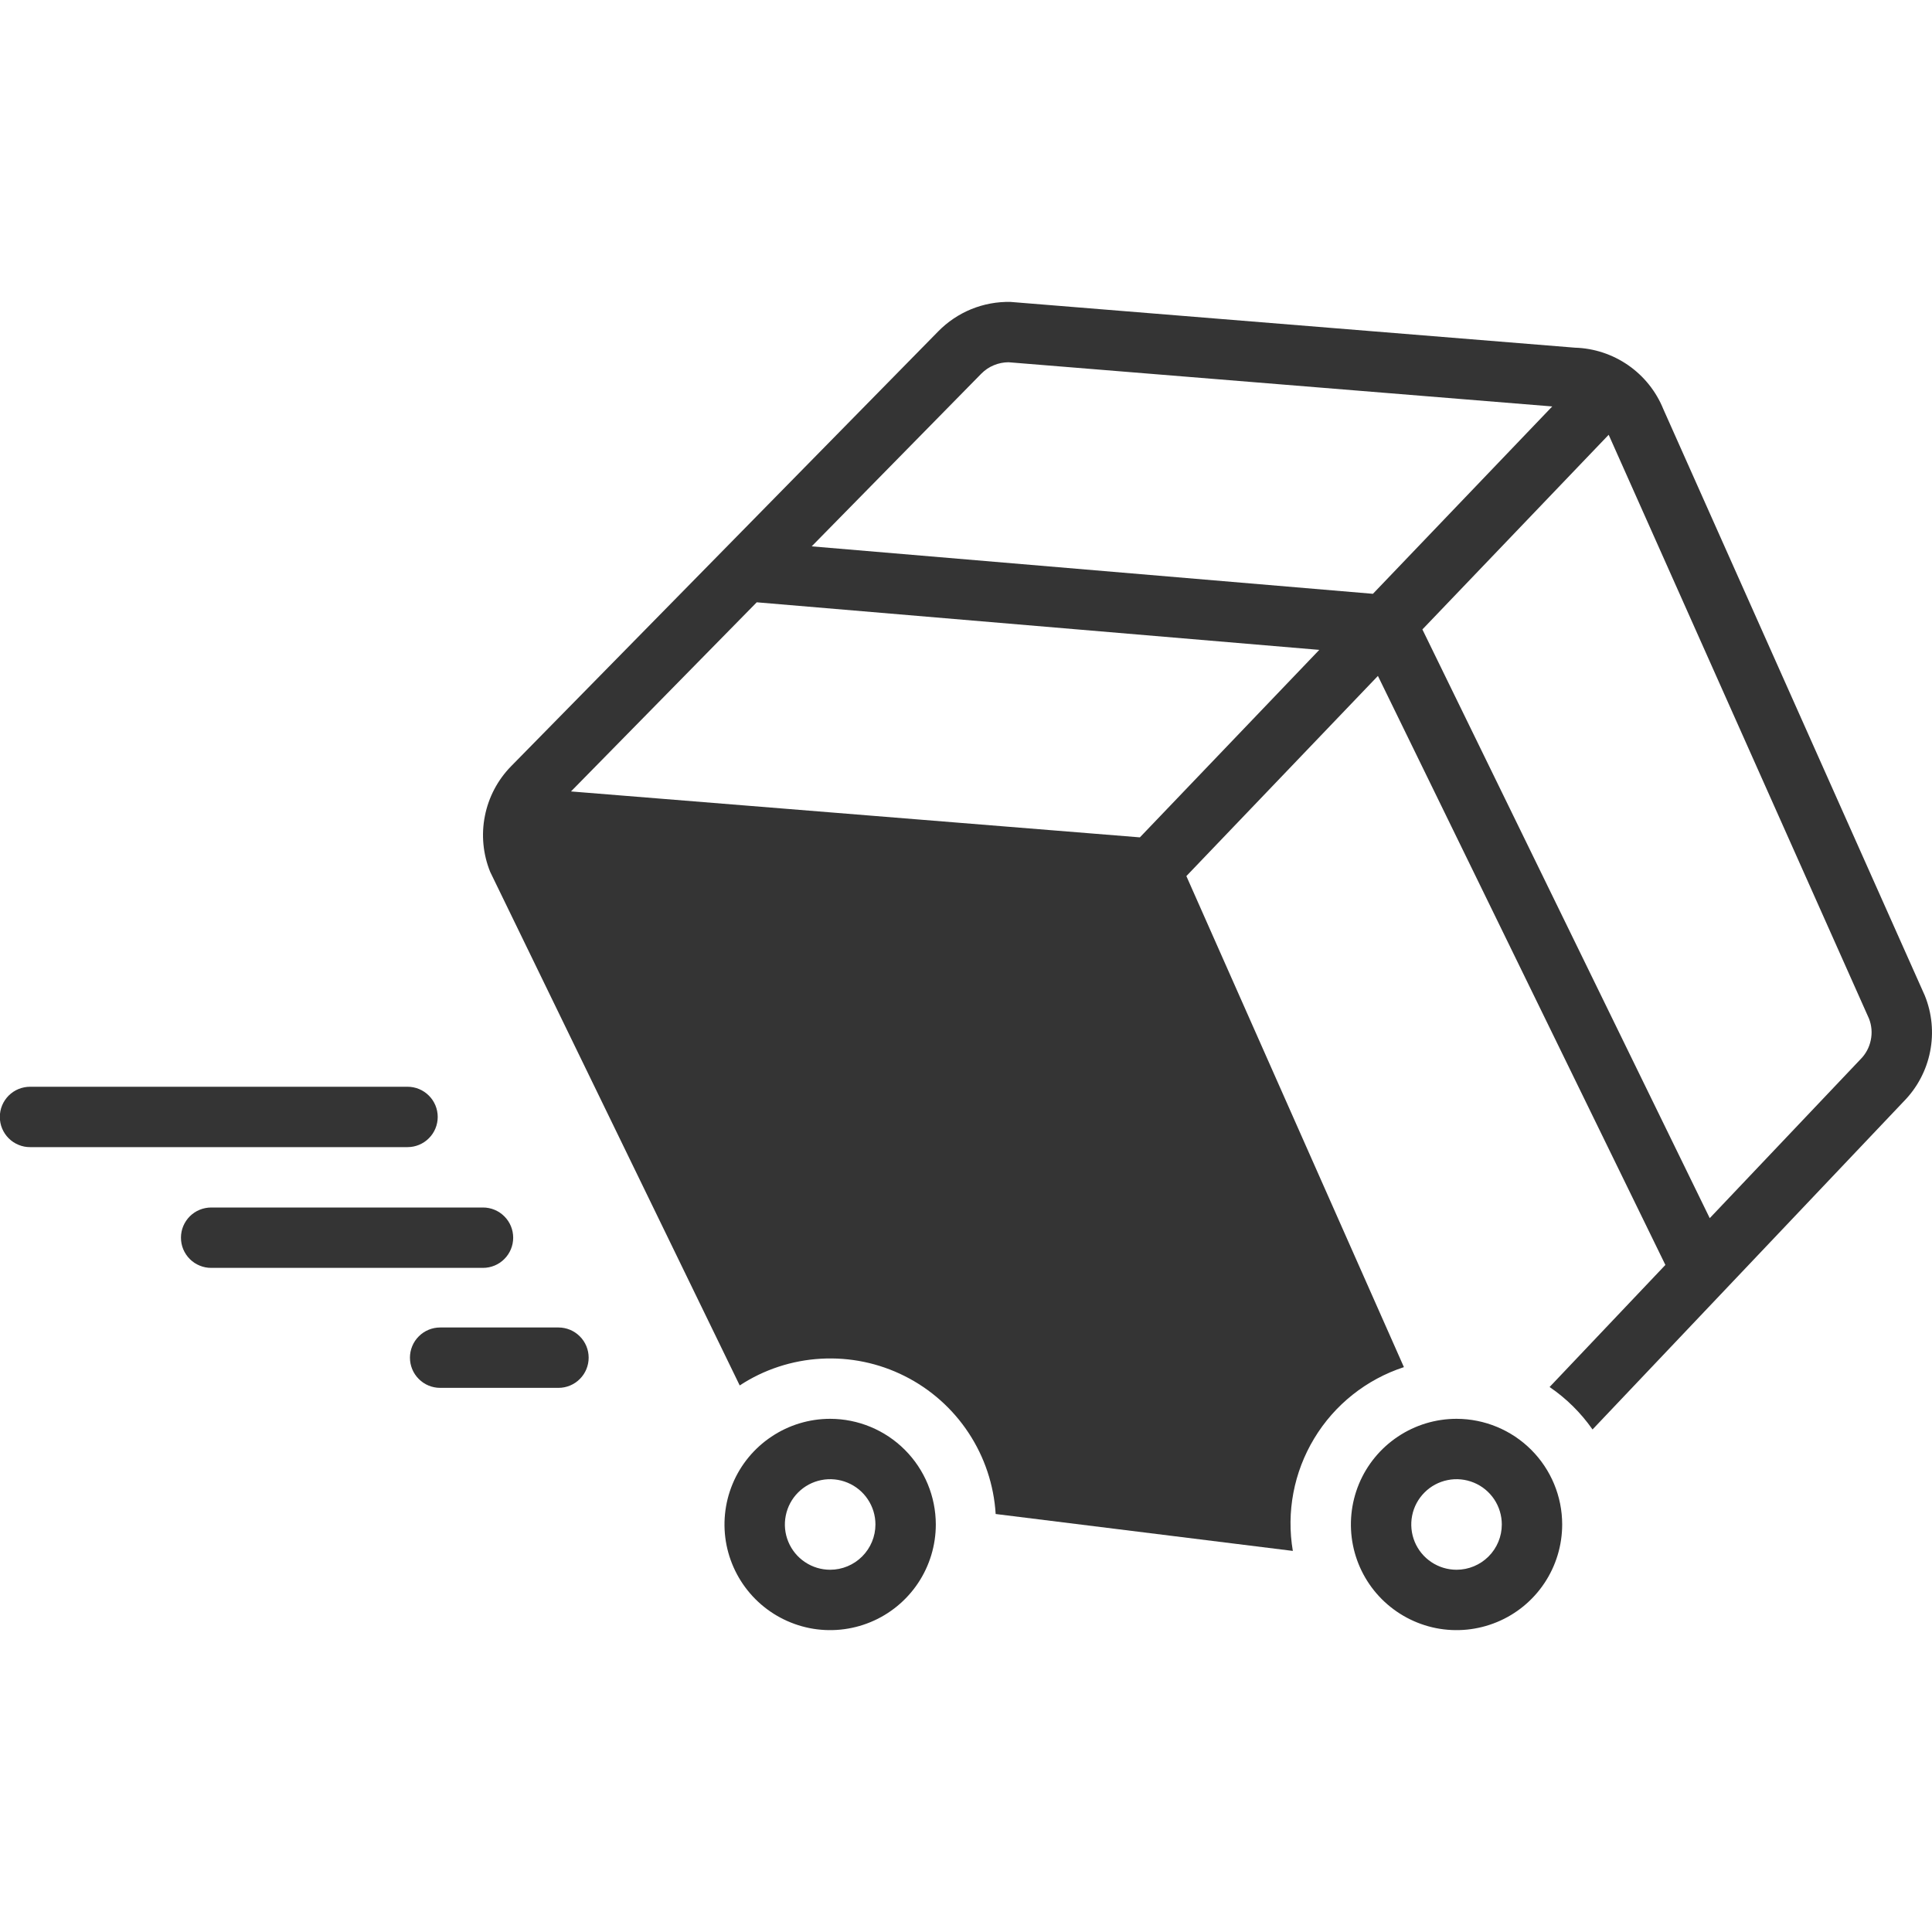
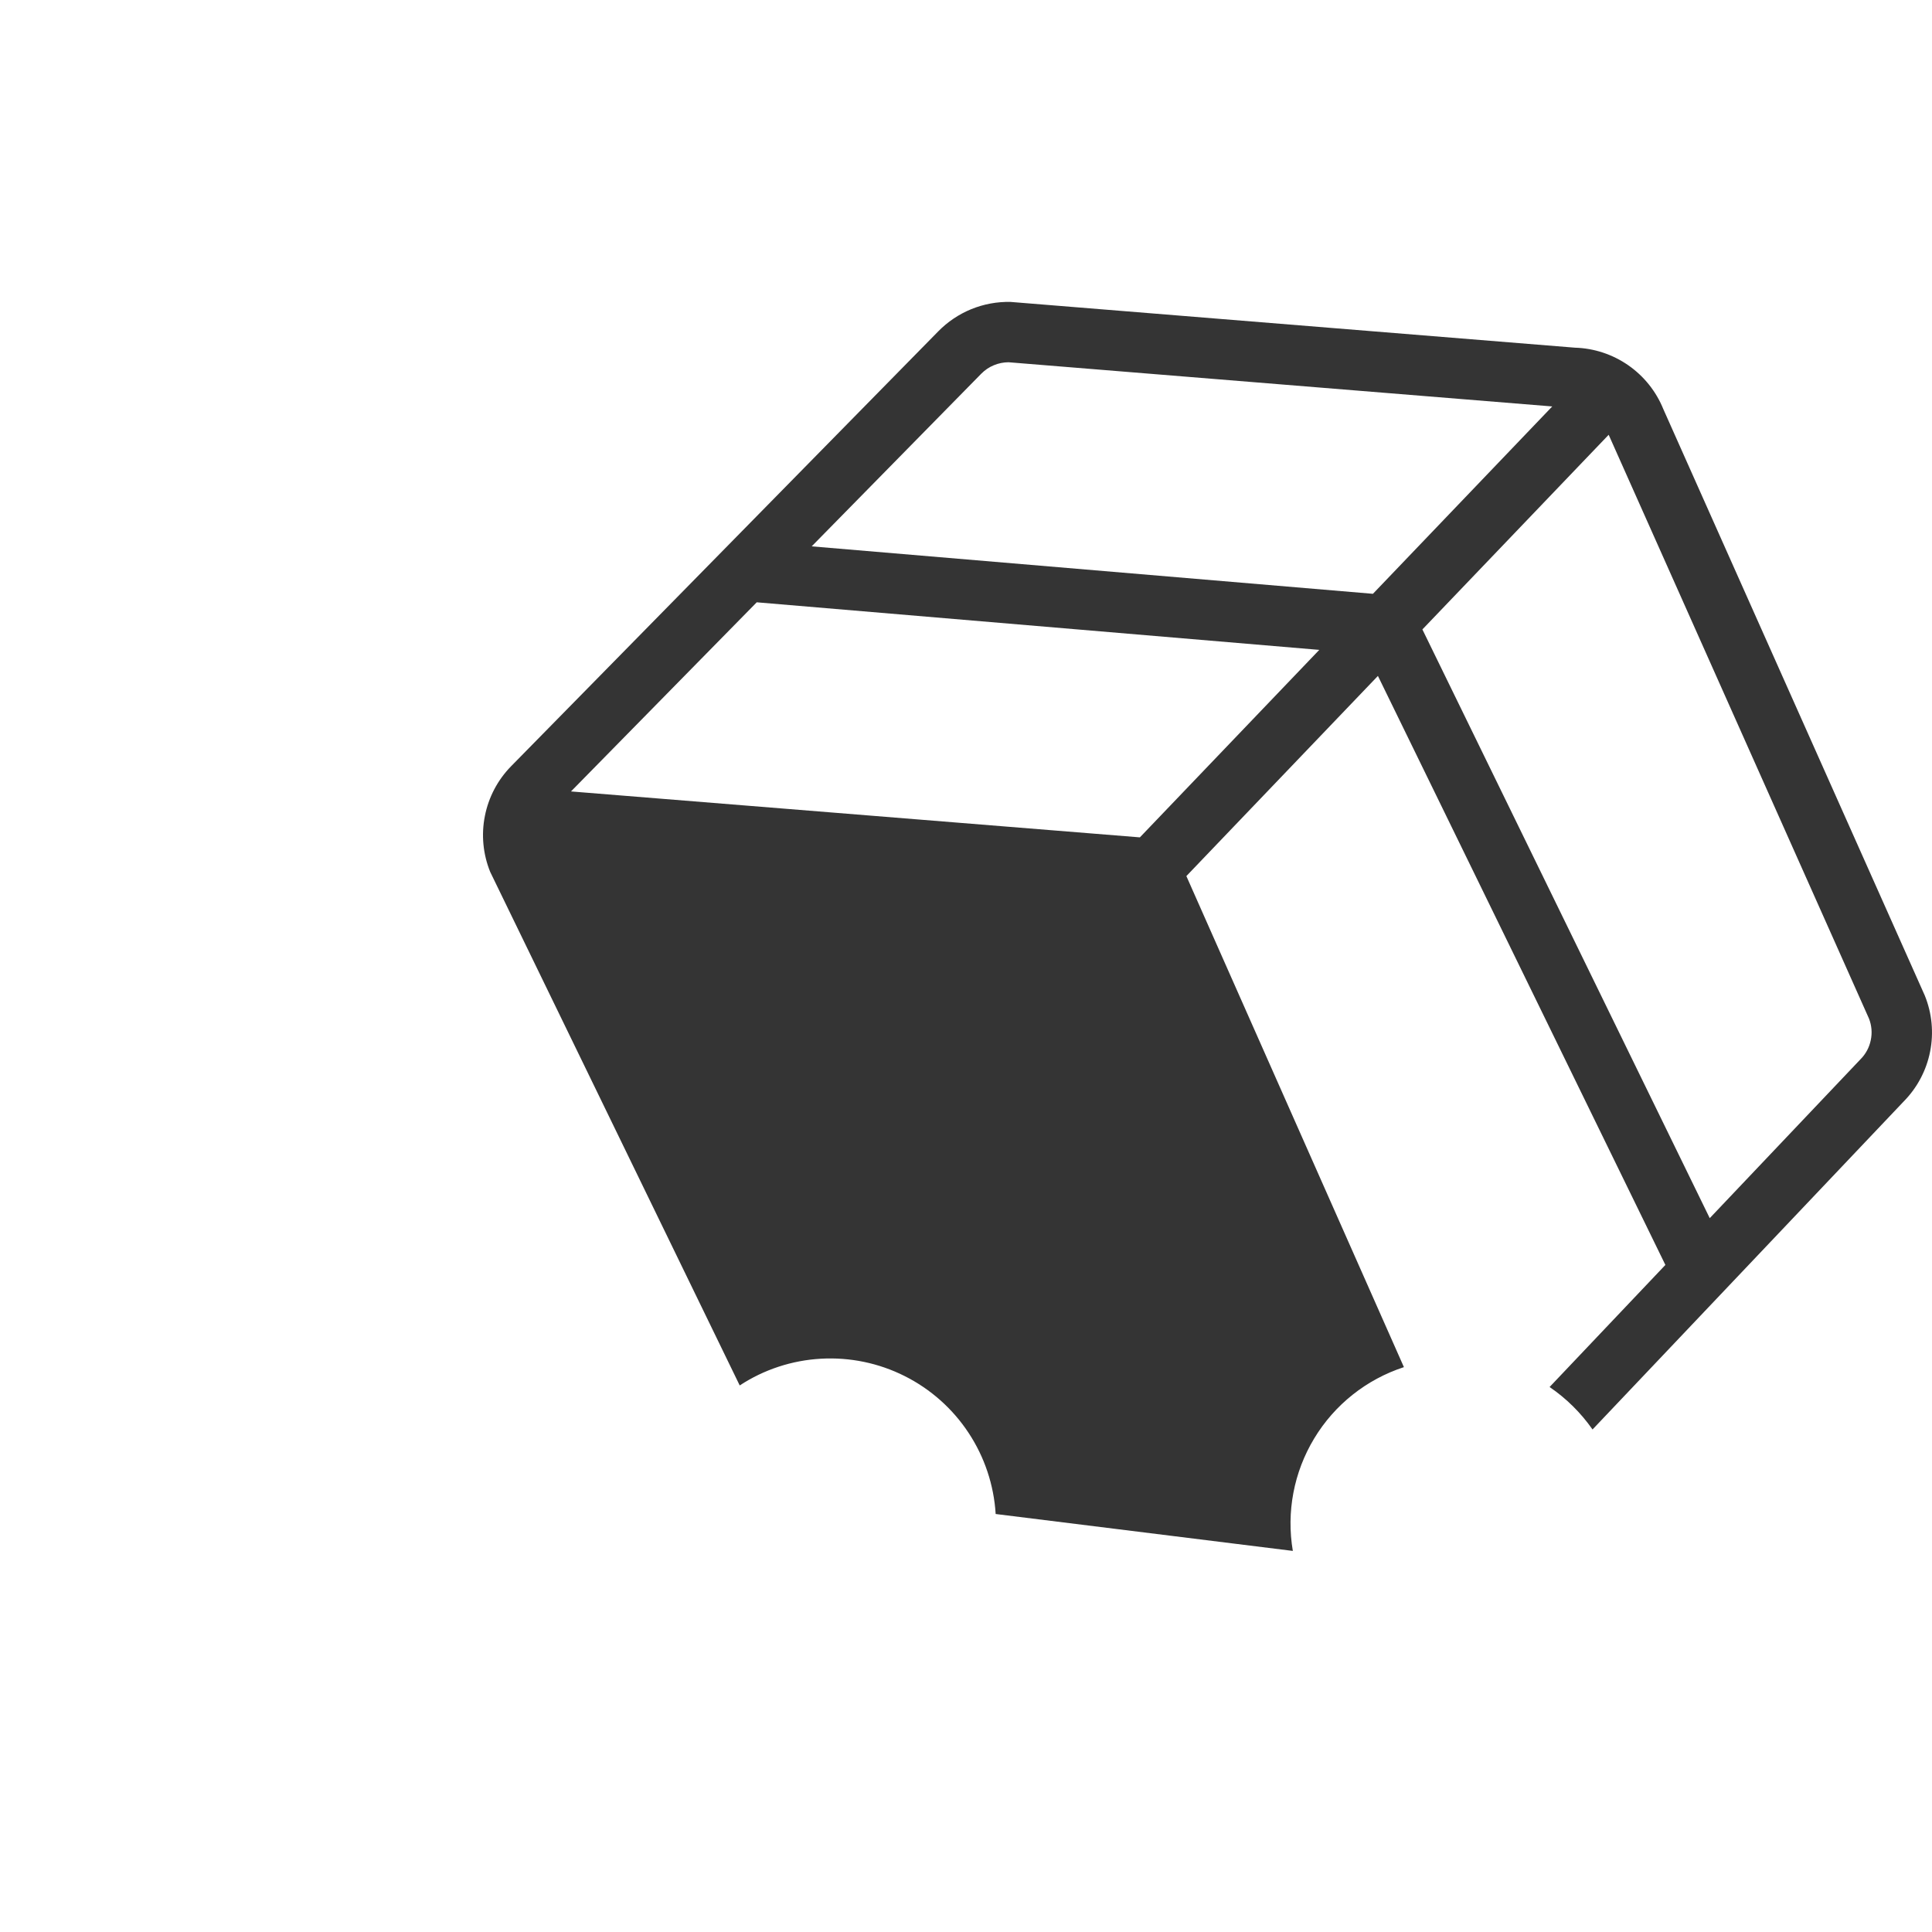
<svg xmlns="http://www.w3.org/2000/svg" width="48" height="48" viewBox="0 0 48 48" fill="none">
  <g clip-path="url(#clip0_1413_431)">
-     <path d="M10.875 27.75C10.875 27.551 10.796 27.36 10.655 27.22C10.515 27.079 10.324 27 10.125 27H0.75C0.651 27 0.553 27.019 0.462 27.056C0.37 27.093 0.287 27.149 0.217 27.218C0.147 27.288 0.091 27.371 0.053 27.462C0.015 27.553 -0.004 27.651 -0.004 27.75C-0.004 27.849 0.015 27.947 0.053 28.038C0.091 28.129 0.147 28.212 0.217 28.282C0.287 28.352 0.37 28.407 0.462 28.444C0.553 28.482 0.651 28.501 0.75 28.5H10.125C10.324 28.5 10.515 28.421 10.655 28.28C10.796 28.14 10.875 27.949 10.875 27.75ZM12.75 30.75C12.75 30.551 12.671 30.36 12.53 30.22C12.39 30.079 12.199 30 12 30H5.25C5.151 30 5.053 30.019 4.962 30.056C4.87 30.093 4.787 30.149 4.717 30.218C4.647 30.288 4.591 30.371 4.553 30.462C4.515 30.553 4.496 30.651 4.496 30.75C4.496 30.849 4.515 30.947 4.553 31.038C4.591 31.129 4.647 31.212 4.717 31.282C4.787 31.352 4.87 31.407 4.962 31.444C5.053 31.482 5.151 31.501 5.25 31.5H12C12.199 31.5 12.39 31.421 12.53 31.28C12.671 31.14 12.75 30.949 12.75 30.75ZM13.875 32.981H10.935C10.736 32.981 10.545 33.06 10.405 33.201C10.264 33.341 10.185 33.532 10.185 33.731C10.185 33.93 10.264 34.121 10.405 34.261C10.545 34.402 10.736 34.481 10.935 34.481H13.875C14.074 34.481 14.265 34.402 14.405 34.261C14.546 34.121 14.625 33.93 14.625 33.731C14.625 33.532 14.546 33.341 14.405 33.201C14.265 33.06 14.074 32.981 13.875 32.981ZM20.625 35.25C20.106 35.25 19.598 35.404 19.167 35.693C18.735 35.981 18.398 36.391 18.2 36.87C18.001 37.35 17.949 37.878 18.05 38.387C18.152 38.896 18.402 39.364 18.769 39.731C19.136 40.098 19.604 40.348 20.113 40.45C20.622 40.551 21.15 40.499 21.63 40.3C22.109 40.102 22.519 39.765 22.808 39.333C23.096 38.902 23.25 38.394 23.25 37.875C23.249 37.179 22.972 36.512 22.48 36.02C21.988 35.528 21.321 35.251 20.625 35.25ZM20.625 39C20.402 39 20.185 38.934 20 38.81C19.815 38.687 19.671 38.511 19.586 38.306C19.5 38.1 19.478 37.874 19.522 37.656C19.565 37.437 19.672 37.237 19.829 37.08C19.987 36.922 20.187 36.815 20.405 36.772C20.624 36.728 20.85 36.751 21.055 36.836C21.261 36.921 21.437 37.065 21.56 37.25C21.684 37.435 21.75 37.653 21.75 37.875C21.75 38.173 21.631 38.459 21.42 38.67C21.209 38.881 20.923 39 20.625 39ZM36.188 35.25C35.668 35.25 35.161 35.404 34.729 35.693C34.297 35.981 33.961 36.391 33.762 36.87C33.564 37.35 33.512 37.878 33.613 38.387C33.714 38.896 33.964 39.364 34.331 39.731C34.699 40.098 35.166 40.348 35.675 40.45C36.185 40.551 36.712 40.499 37.192 40.3C37.672 40.102 38.082 39.765 38.37 39.333C38.658 38.902 38.812 38.394 38.812 37.875C38.812 37.179 38.535 36.512 38.043 36.02C37.551 35.528 36.883 35.251 36.188 35.25ZM36.188 39C35.965 39 35.747 38.934 35.562 38.81C35.377 38.687 35.233 38.511 35.148 38.306C35.063 38.1 35.041 37.874 35.084 37.656C35.127 37.437 35.235 37.237 35.392 37.08C35.549 36.922 35.75 36.815 35.968 36.772C36.186 36.728 36.412 36.751 36.618 36.836C36.824 36.921 36.999 37.065 37.123 37.25C37.246 37.435 37.312 37.653 37.312 37.875C37.312 38.173 37.194 38.459 36.983 38.67C36.772 38.881 36.486 39 36.188 39Z" fill="black" fill-opacity="0.796" />
    <path d="M47.821 24.734C47.818 24.726 41.325 10.165 41.325 10.165C41.147 9.725 40.844 9.346 40.454 9.075C40.064 8.804 39.604 8.652 39.129 8.638C39.129 8.638 25.121 7.501 25.105 7.501C24.772 7.494 24.44 7.555 24.131 7.681C23.823 7.807 23.543 7.995 23.309 8.234L12.7 19.035C12.366 19.375 12.139 19.805 12.047 20.272C11.954 20.738 12 21.222 12.179 21.663C12.185 21.679 18.377 34.42 18.378 34.421C18.98 34.026 19.676 33.797 20.396 33.757C21.115 33.716 21.832 33.864 22.476 34.188C23.12 34.511 23.668 34.998 24.064 35.599C24.461 36.2 24.693 36.895 24.737 37.615L32.12 38.532C31.956 37.566 32.145 36.574 32.652 35.736C33.158 34.898 33.949 34.27 34.88 33.966L29.475 21.766L34.234 16.793L41.376 31.427L38.499 34.46C38.916 34.744 39.277 35.102 39.566 35.515L47.3 27.362C47.634 27.022 47.861 26.593 47.953 26.126C48.046 25.659 48 25.175 47.821 24.734ZM28.32 20.804L14.186 19.663L18.801 14.964L32.777 16.146L28.32 20.804ZM34.11 14.753L20.166 13.574L24.38 9.284C24.468 9.195 24.573 9.123 24.689 9.075C24.806 9.026 24.93 9.001 25.056 9L38.565 10.098L34.11 14.753ZM46.221 26.32L42.478 30.265L35.339 15.638L39.967 10.802L46.435 25.308C46.502 25.479 46.517 25.666 46.478 25.846C46.441 26.026 46.351 26.191 46.221 26.32Z" fill="black" fill-opacity="0.796" />
  </g>
  <defs>
    <clipPath id="clip0_1413_431">
      <rect width="48" height="48" fill="white" />
    </clipPath>
  </defs>
</svg>